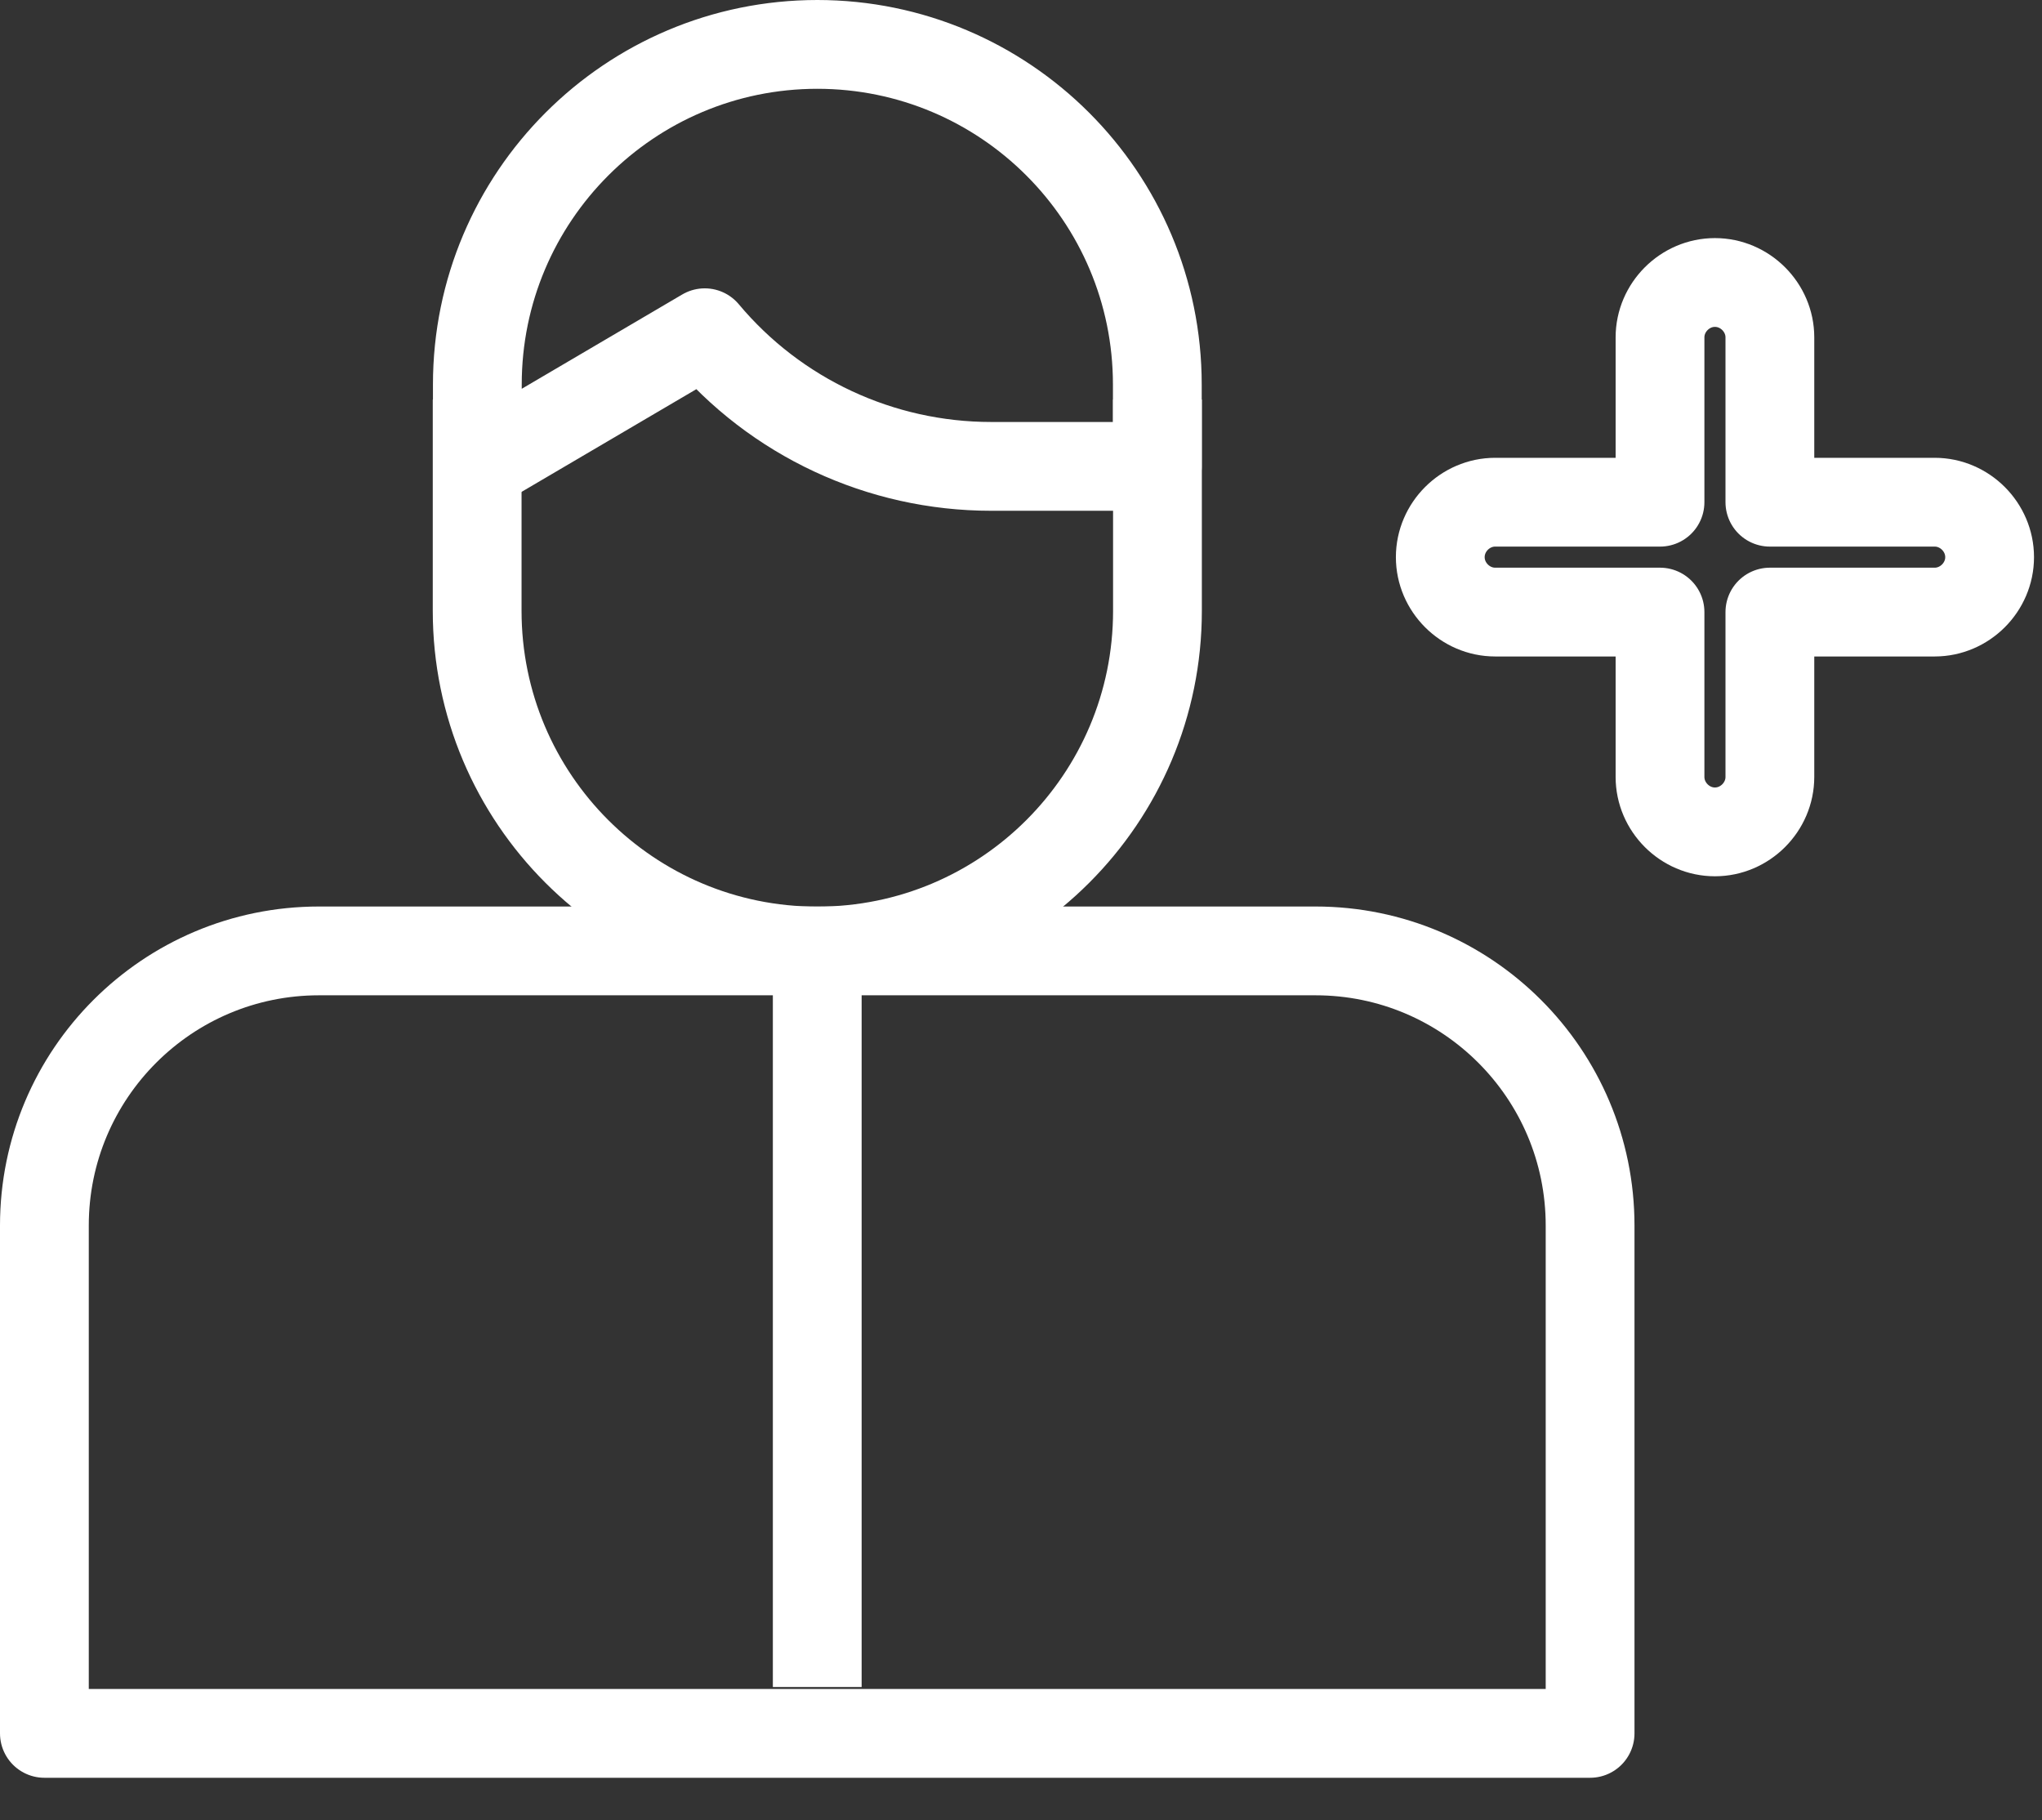
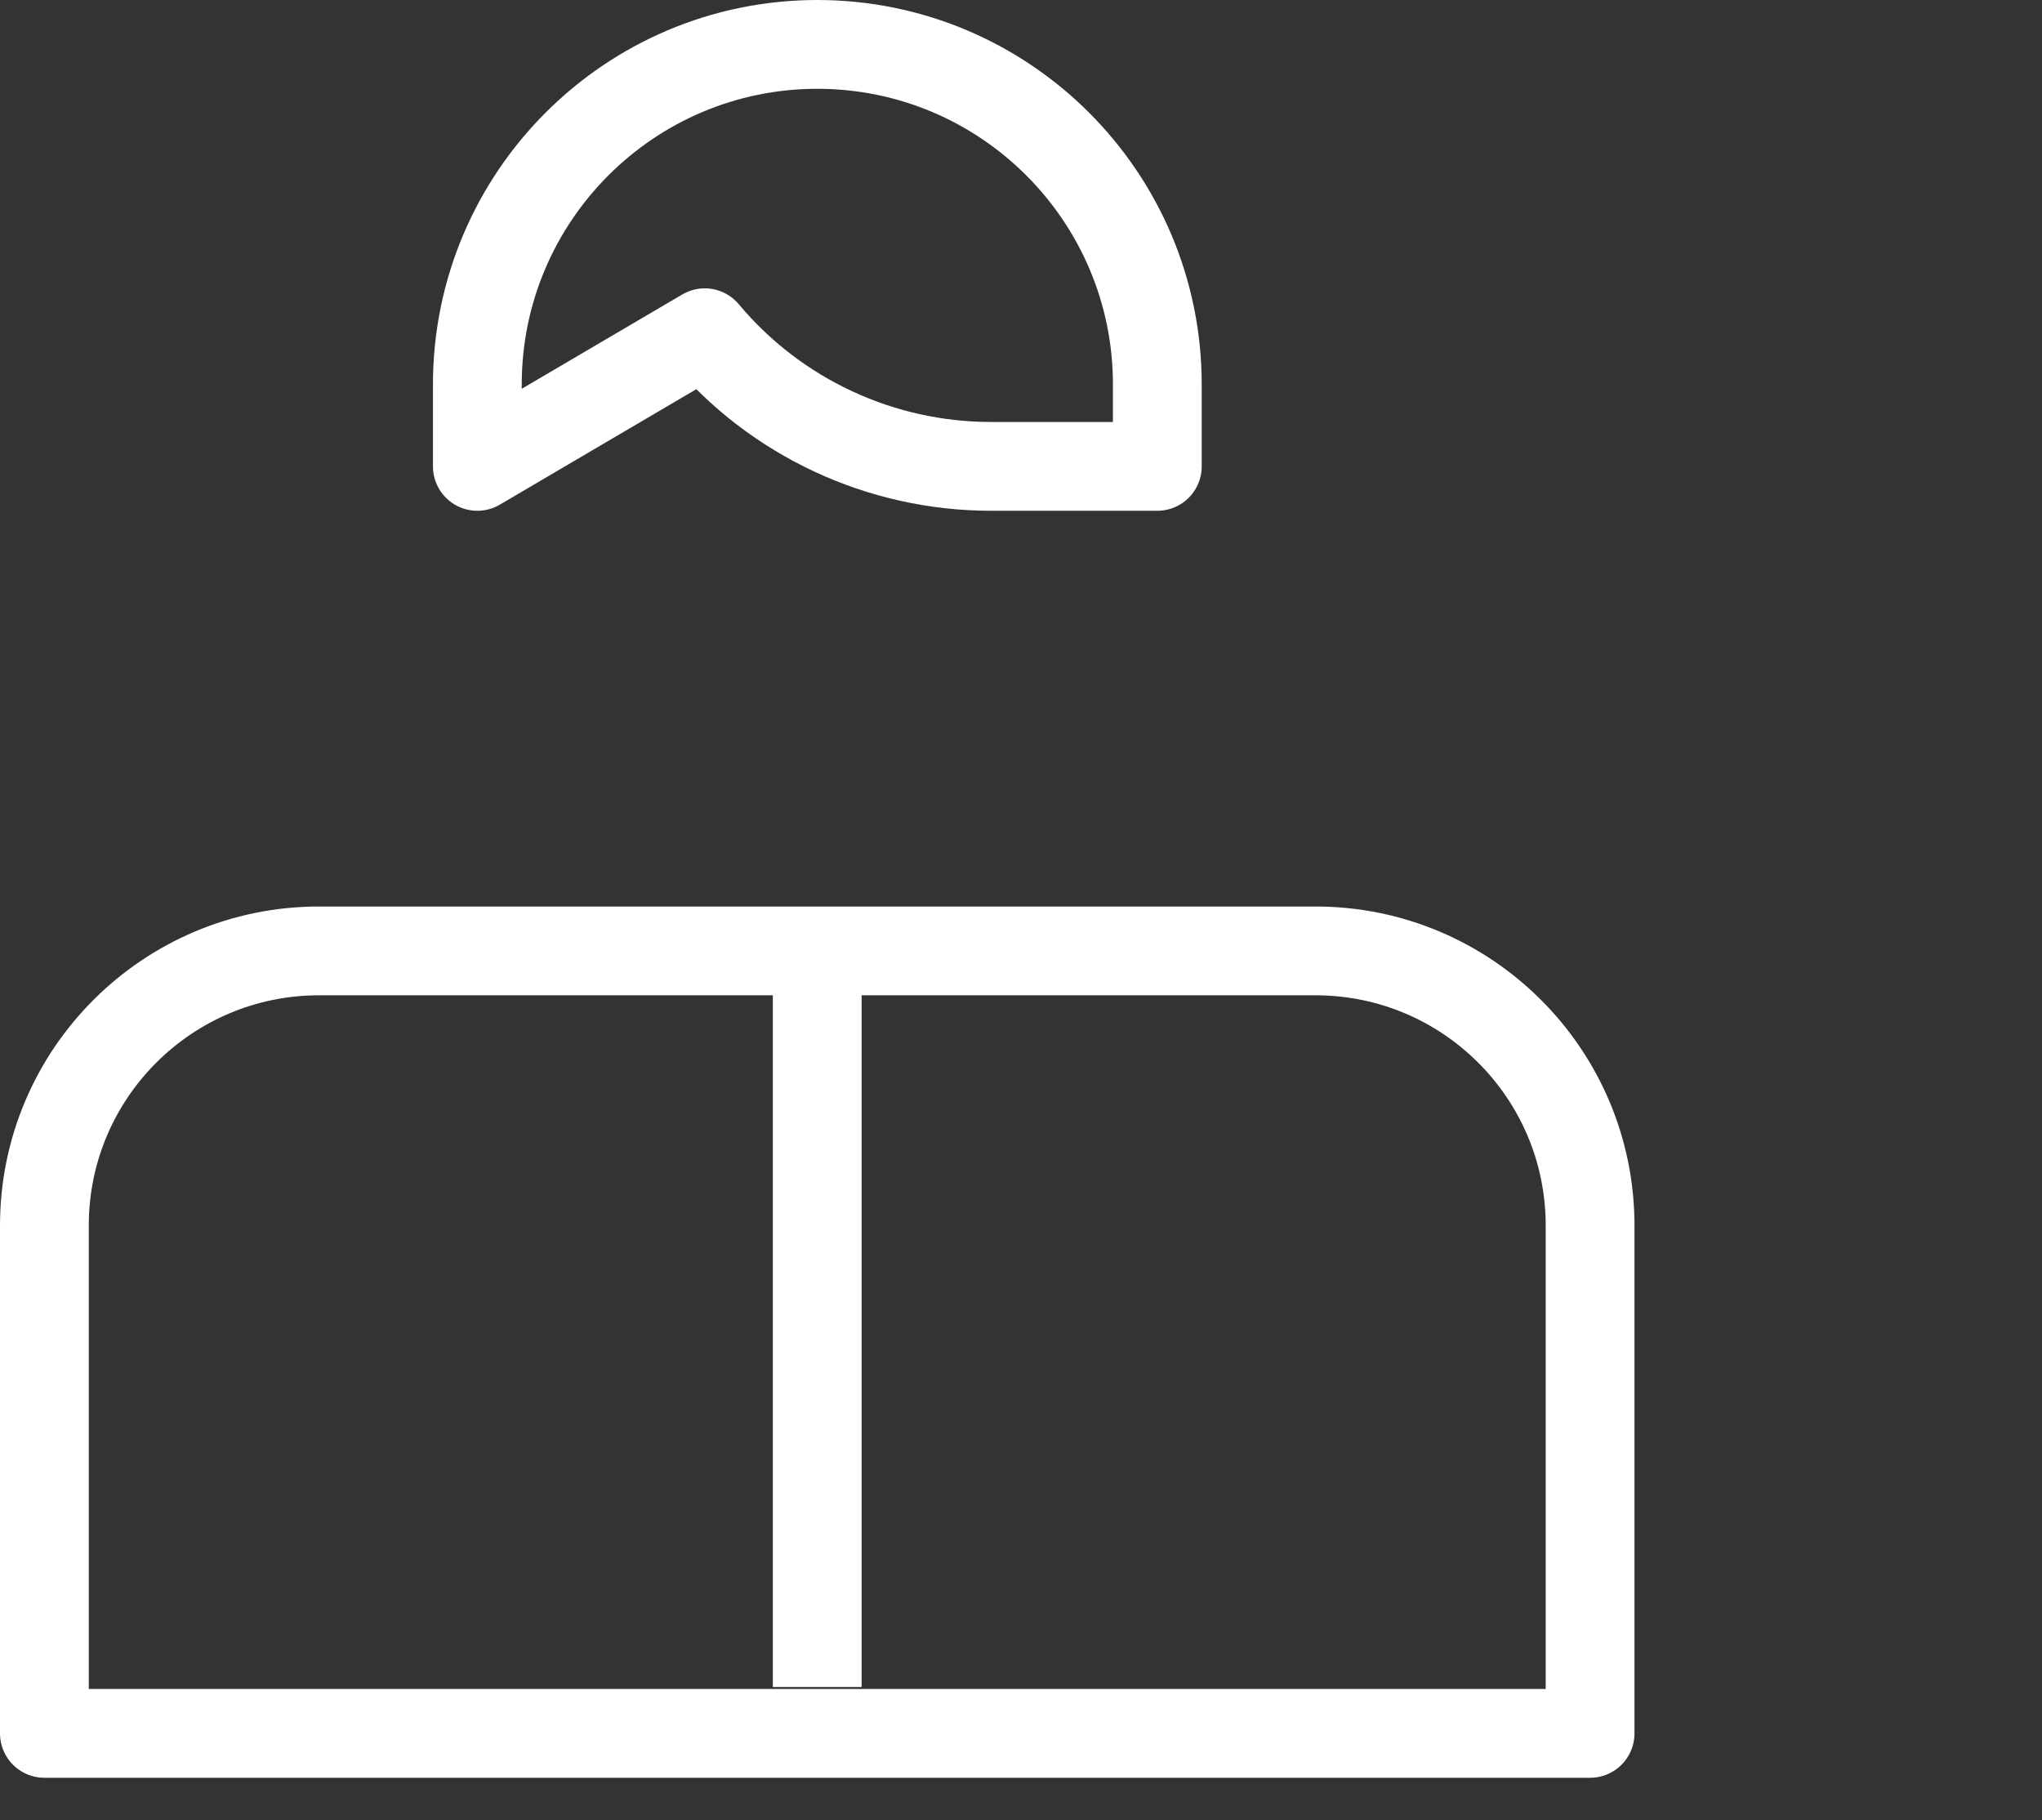
<svg xmlns="http://www.w3.org/2000/svg" width="46" height="41" viewBox="0 0 46 41" fill="none">
  <rect x="0" y="0" width="46" height="41" fill="#333333" stroke="none" />
-   <path d="M33.682 11.312H37.395V7.6C37.395 6.924 37.956 6.363 38.632 6.363C39.309 6.363 39.87 6.924 39.87 7.6V11.312H43.582C44.259 11.312 44.82 11.873 44.82 12.55C44.82 13.226 44.259 13.787 43.582 13.787H39.87V17.5C39.87 18.177 39.309 18.738 38.632 18.738C37.956 18.738 37.395 18.177 37.395 17.5V13.787H33.682C33.006 13.787 32.445 13.226 32.445 12.55C32.445 11.873 33.006 11.312 33.682 11.312Z" stroke="white" stroke-width="2" stroke-linejoin="round" />
  <path d="M18.409 1C22.638 1 26.071 4.43 26.071 8.662V10.505H22.326C19.836 10.505 17.472 9.403 15.876 7.495L10.753 10.505V8.662C10.753 4.433 14.182 1 18.415 1H18.409Z" stroke="white" stroke-width="2" stroke-linejoin="round" />
-   <path d="M10.749 9V13.76C10.749 17.989 14.179 21.422 18.412 21.422C22.641 21.422 26.074 17.992 26.074 13.76V9" stroke="white" stroke-width="2" stroke-linejoin="round" />
  <path d="M12.749 39.044H1V27.605C1 24.188 3.77 21.419 7.186 21.419H18.41M11.409 39.044H35.82V27.605C35.82 24.188 33.05 21.419 29.634 21.419H18.41M18.41 21.419V38" stroke="white" stroke-width="2" stroke-linejoin="round" />
</svg>